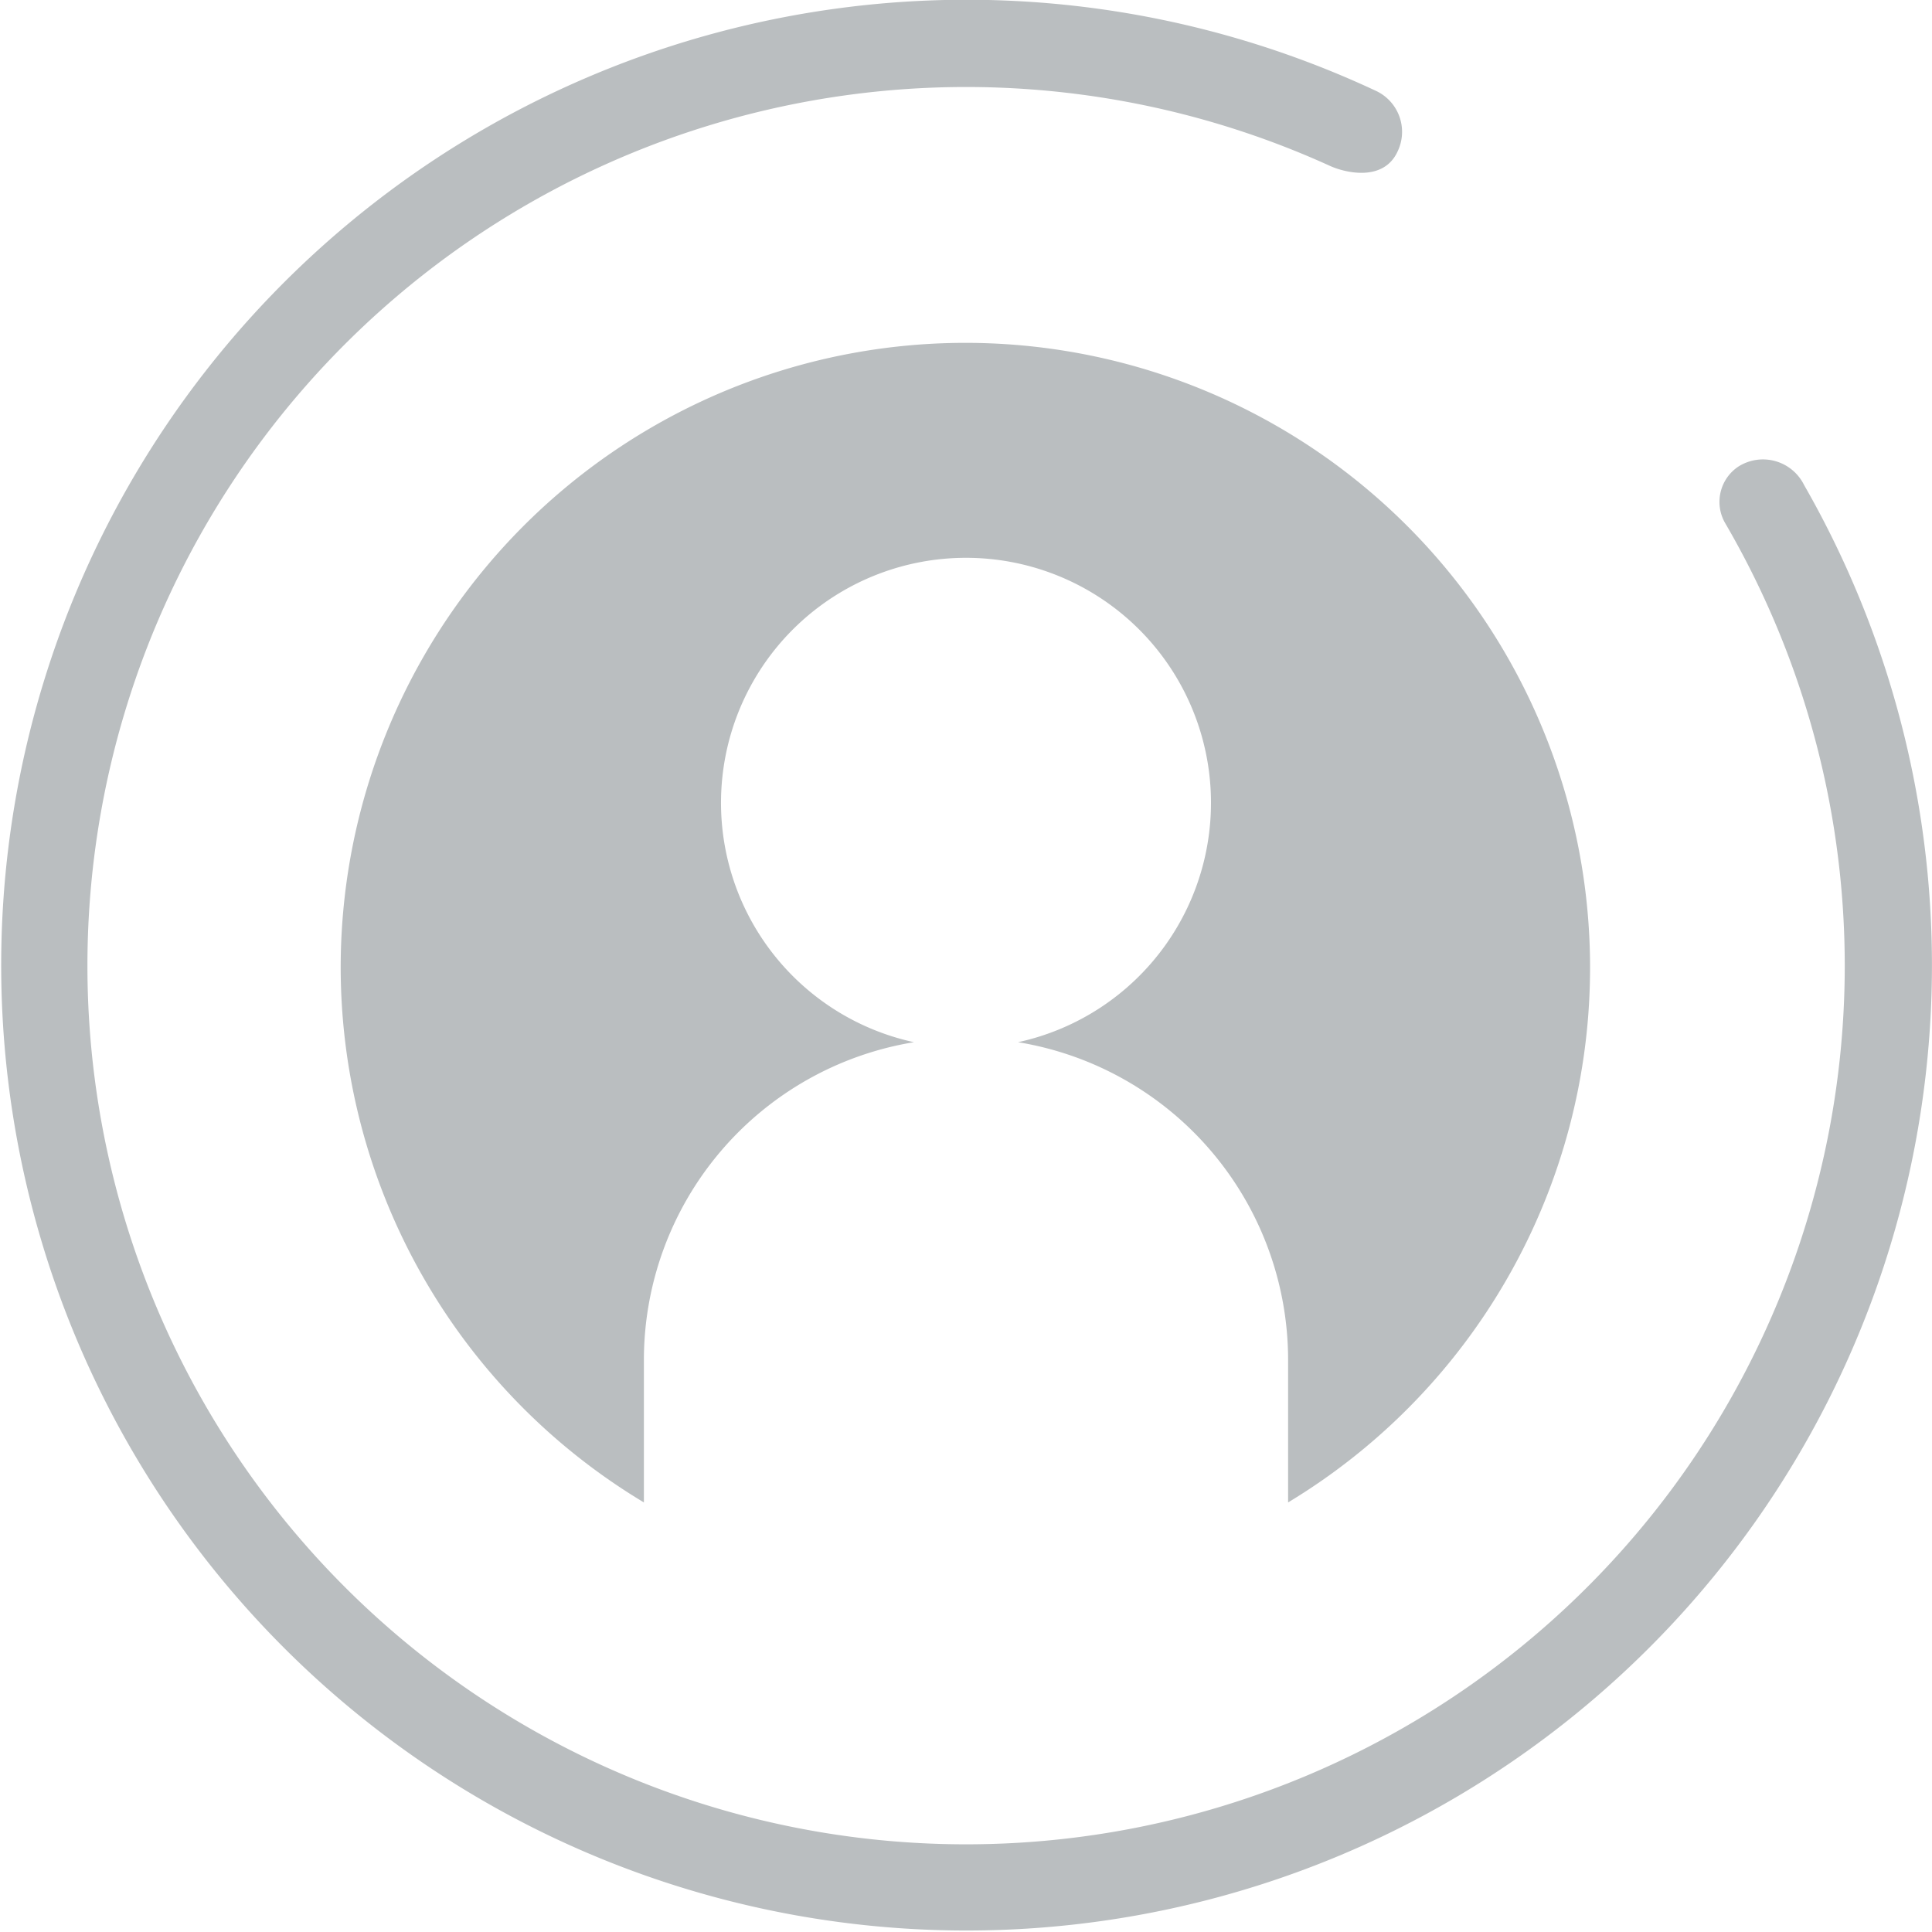
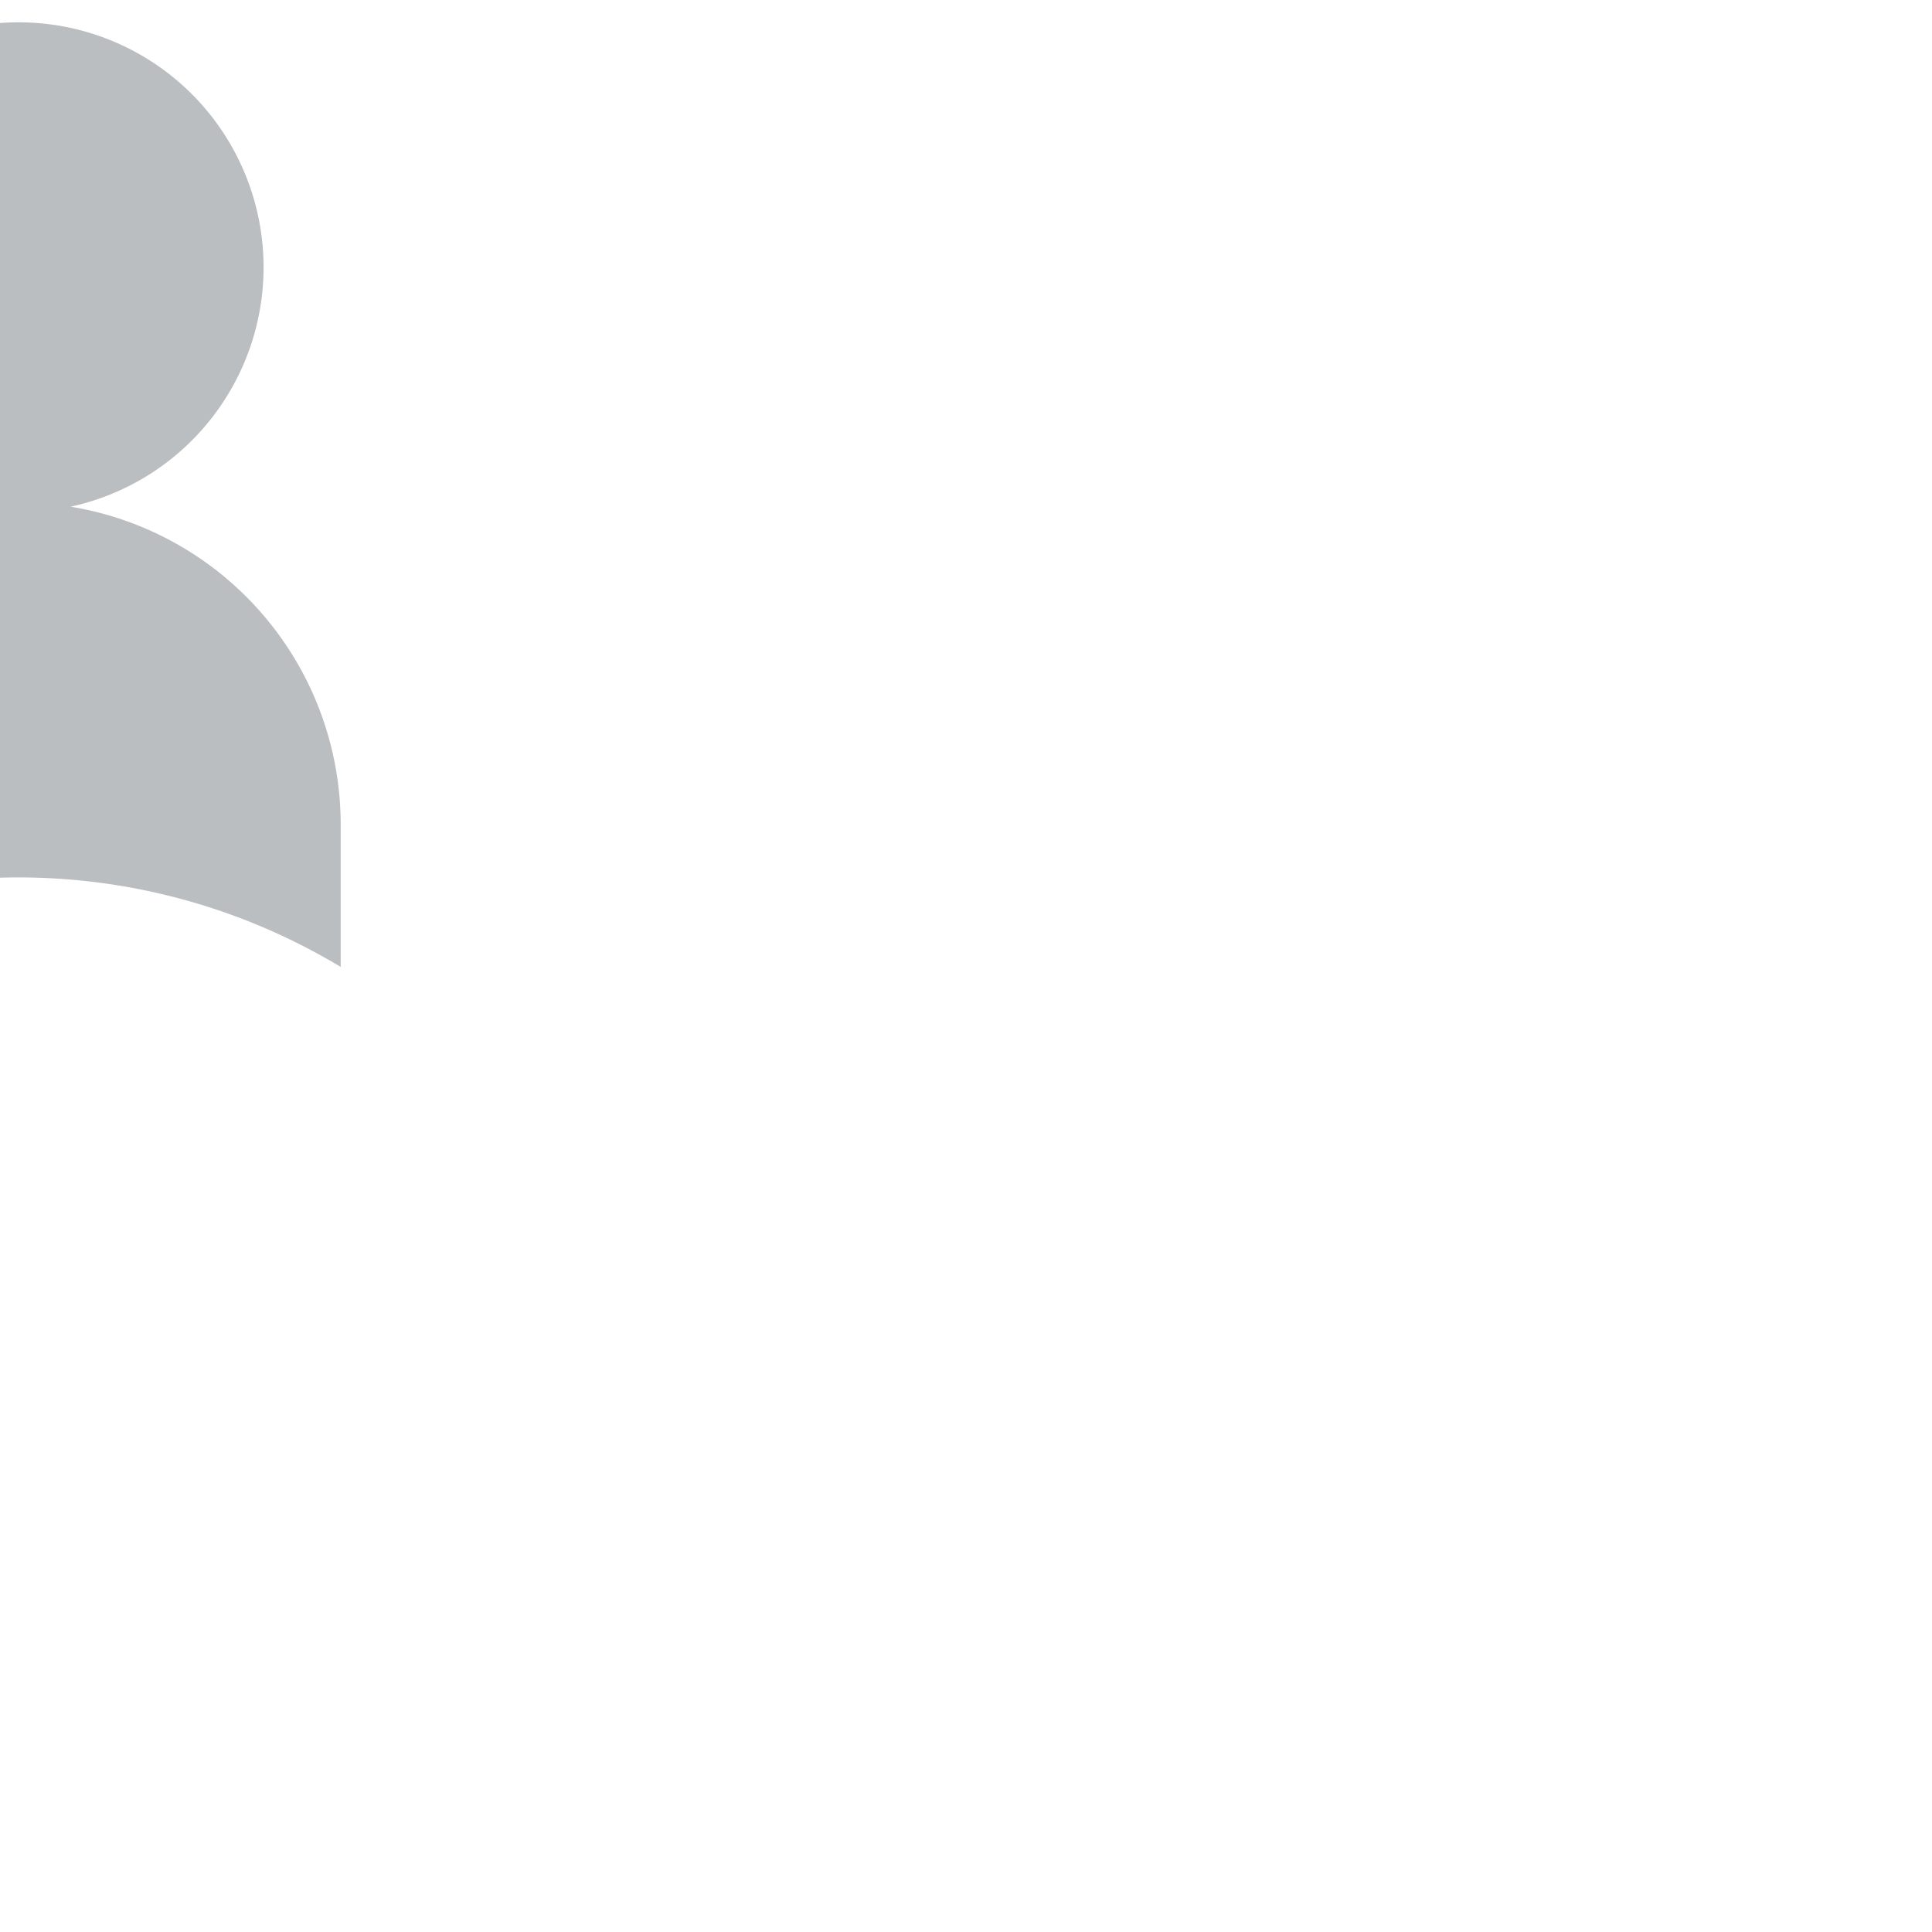
<svg xmlns="http://www.w3.org/2000/svg" viewBox="0 0 62.38 62.38">
  <defs>
    <style>.cls-1{fill:#babec0;}</style>
  </defs>
  <title>service-6</title>
  <g id="Слой_2" data-name="Слой 2">
    <g id="Слой_1-2" data-name="Слой 1">
-       <path class="cls-1" d="M58.25,15.66A31.17,31.17,0,1,1,44.44,2.94a1.46,1.46,0,0,1,.69,1.94c-.45,1-1.69.7-2.18.48A28.37,28.37,0,1,0,55.69,16.87a1.37,1.37,0,0,1,.43-1.8,1.48,1.48,0,0,1,2.13.59Z" />
-       <path class="cls-1" d="M11,31.22A20.17,20.17,0,1,1,41.59,48.51v-4.6a10.4,10.4,0,0,0-8.72-10.26,7.91,7.91,0,1,0-3.36,0,10.4,10.4,0,0,0-8.72,10.26v4.6A20.16,20.16,0,0,1,11,31.22Z" />
+       <path class="cls-1" d="M11,31.22v-4.6a10.4,10.4,0,0,0-8.72-10.26,7.91,7.91,0,1,0-3.36,0,10.4,10.4,0,0,0-8.72,10.26v4.6A20.16,20.16,0,0,1,11,31.22Z" />
    </g>
  </g>
</svg>